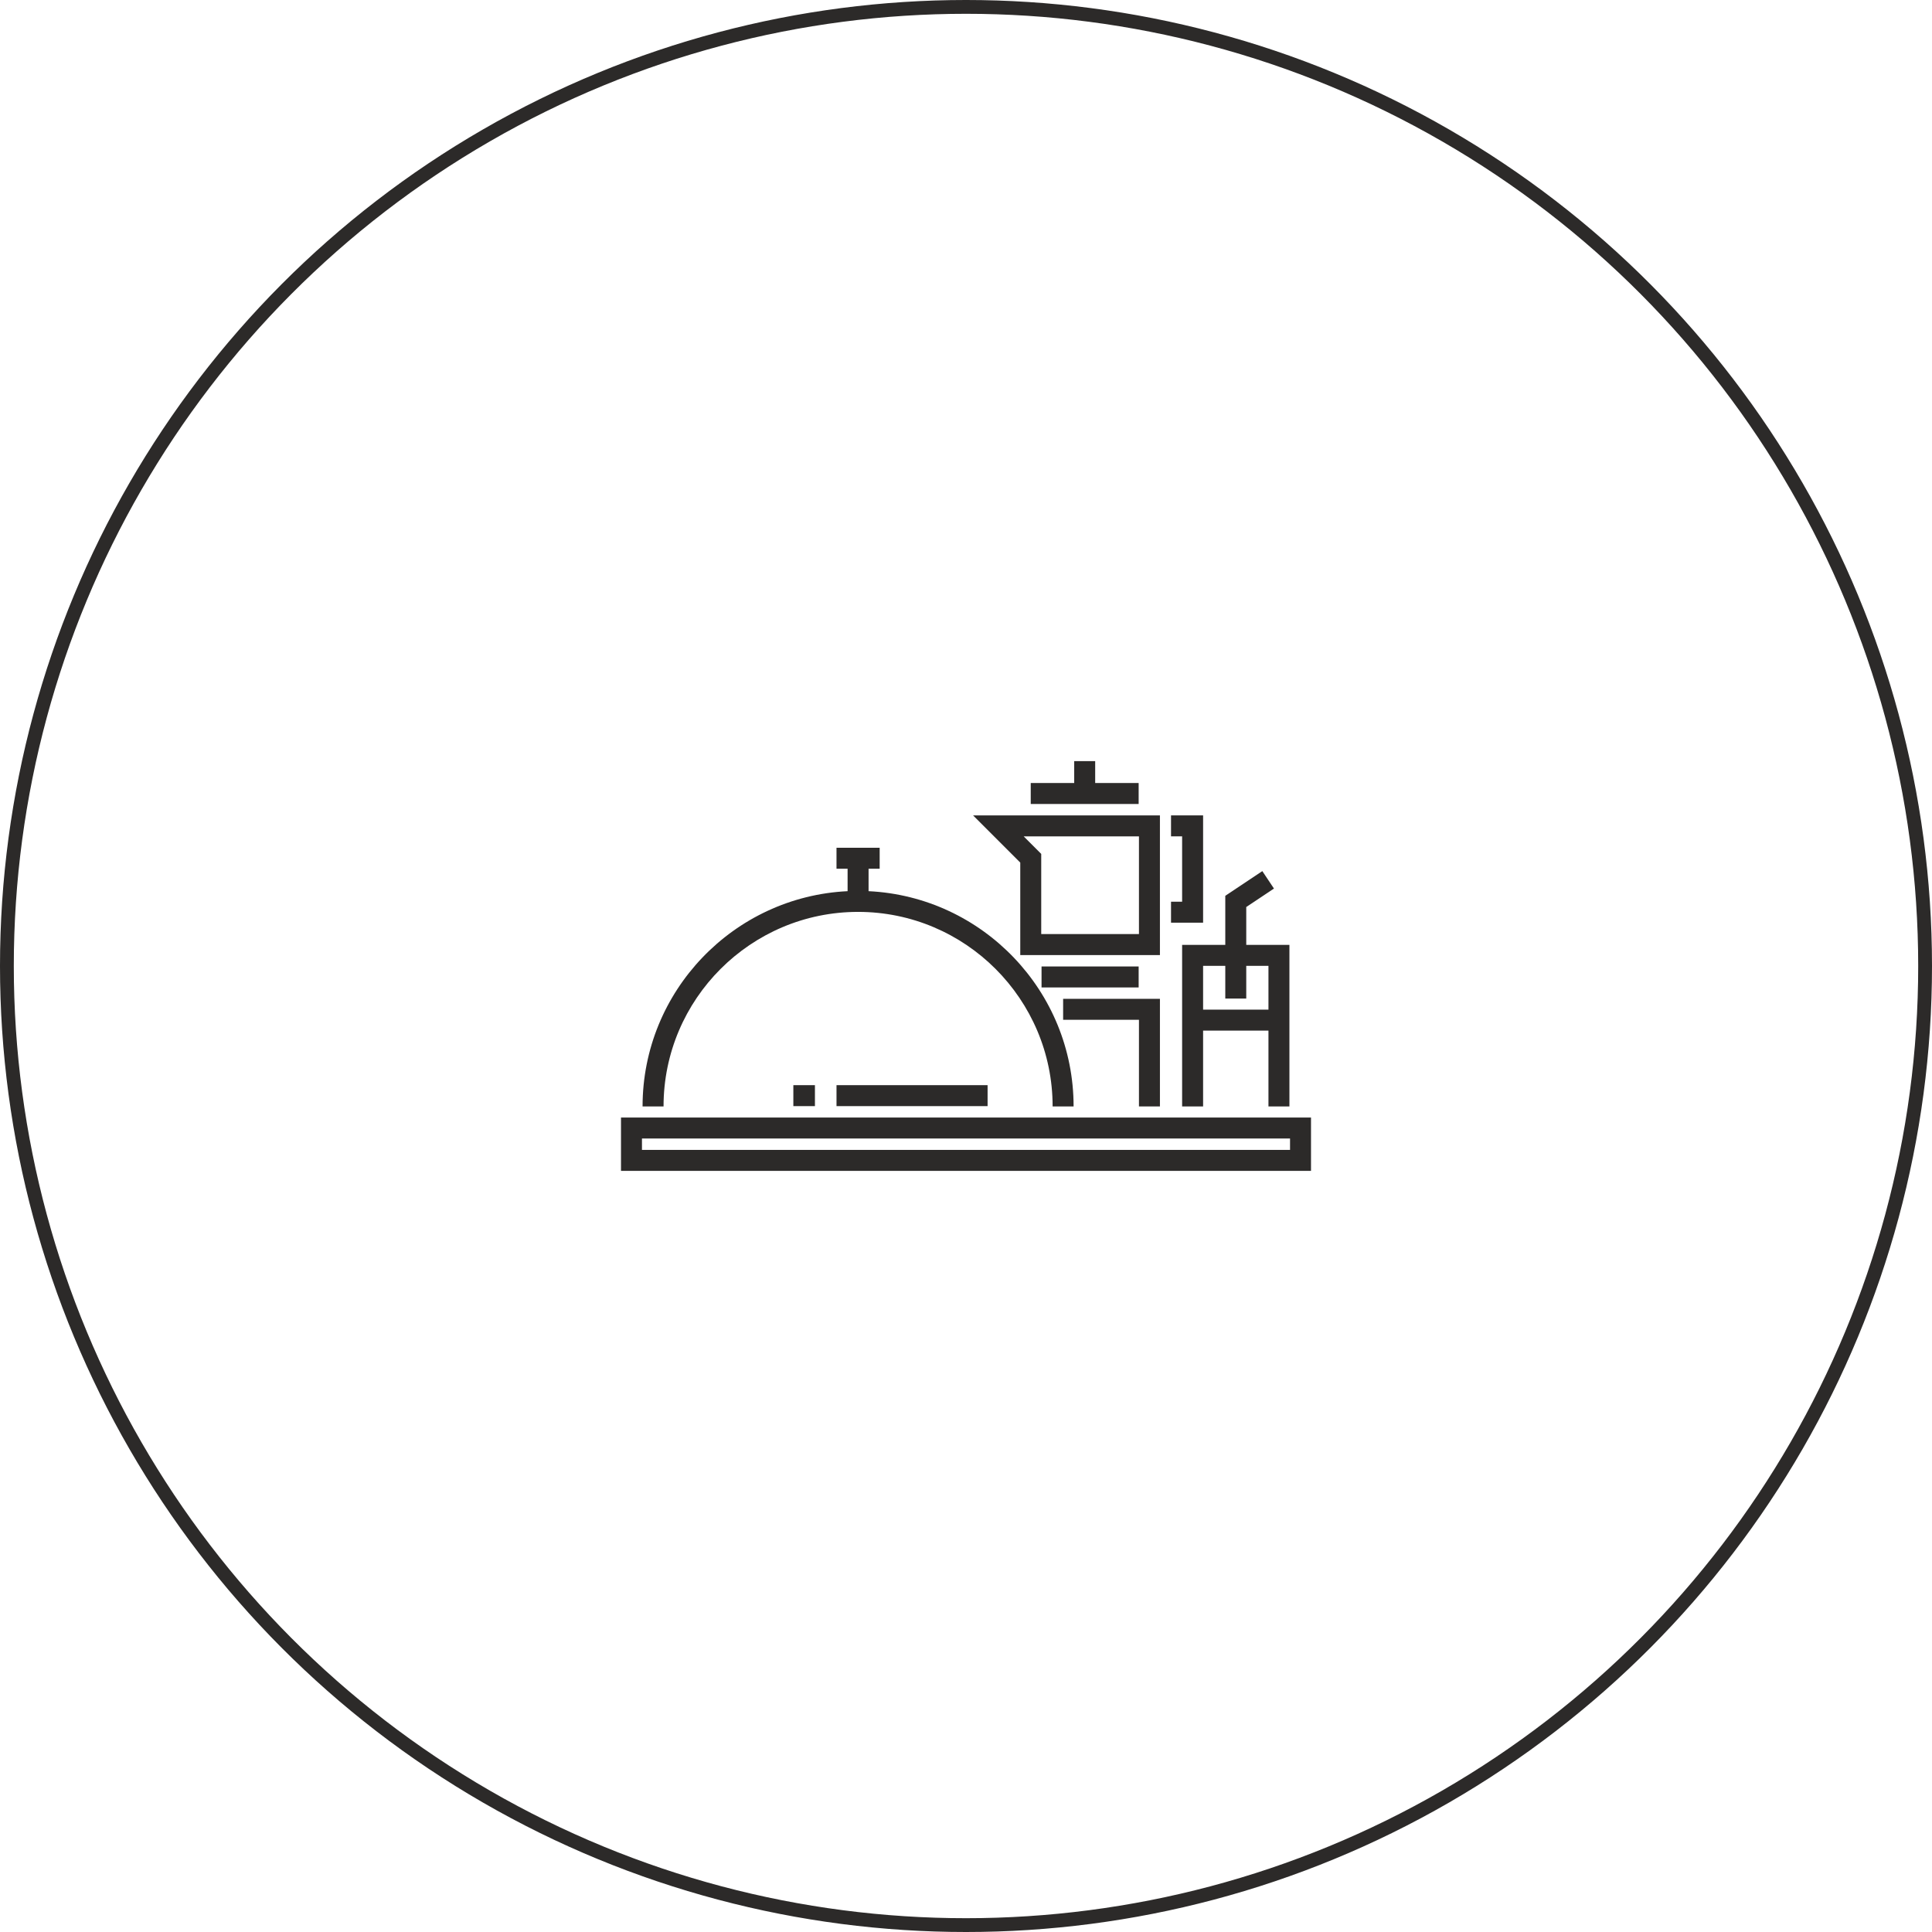
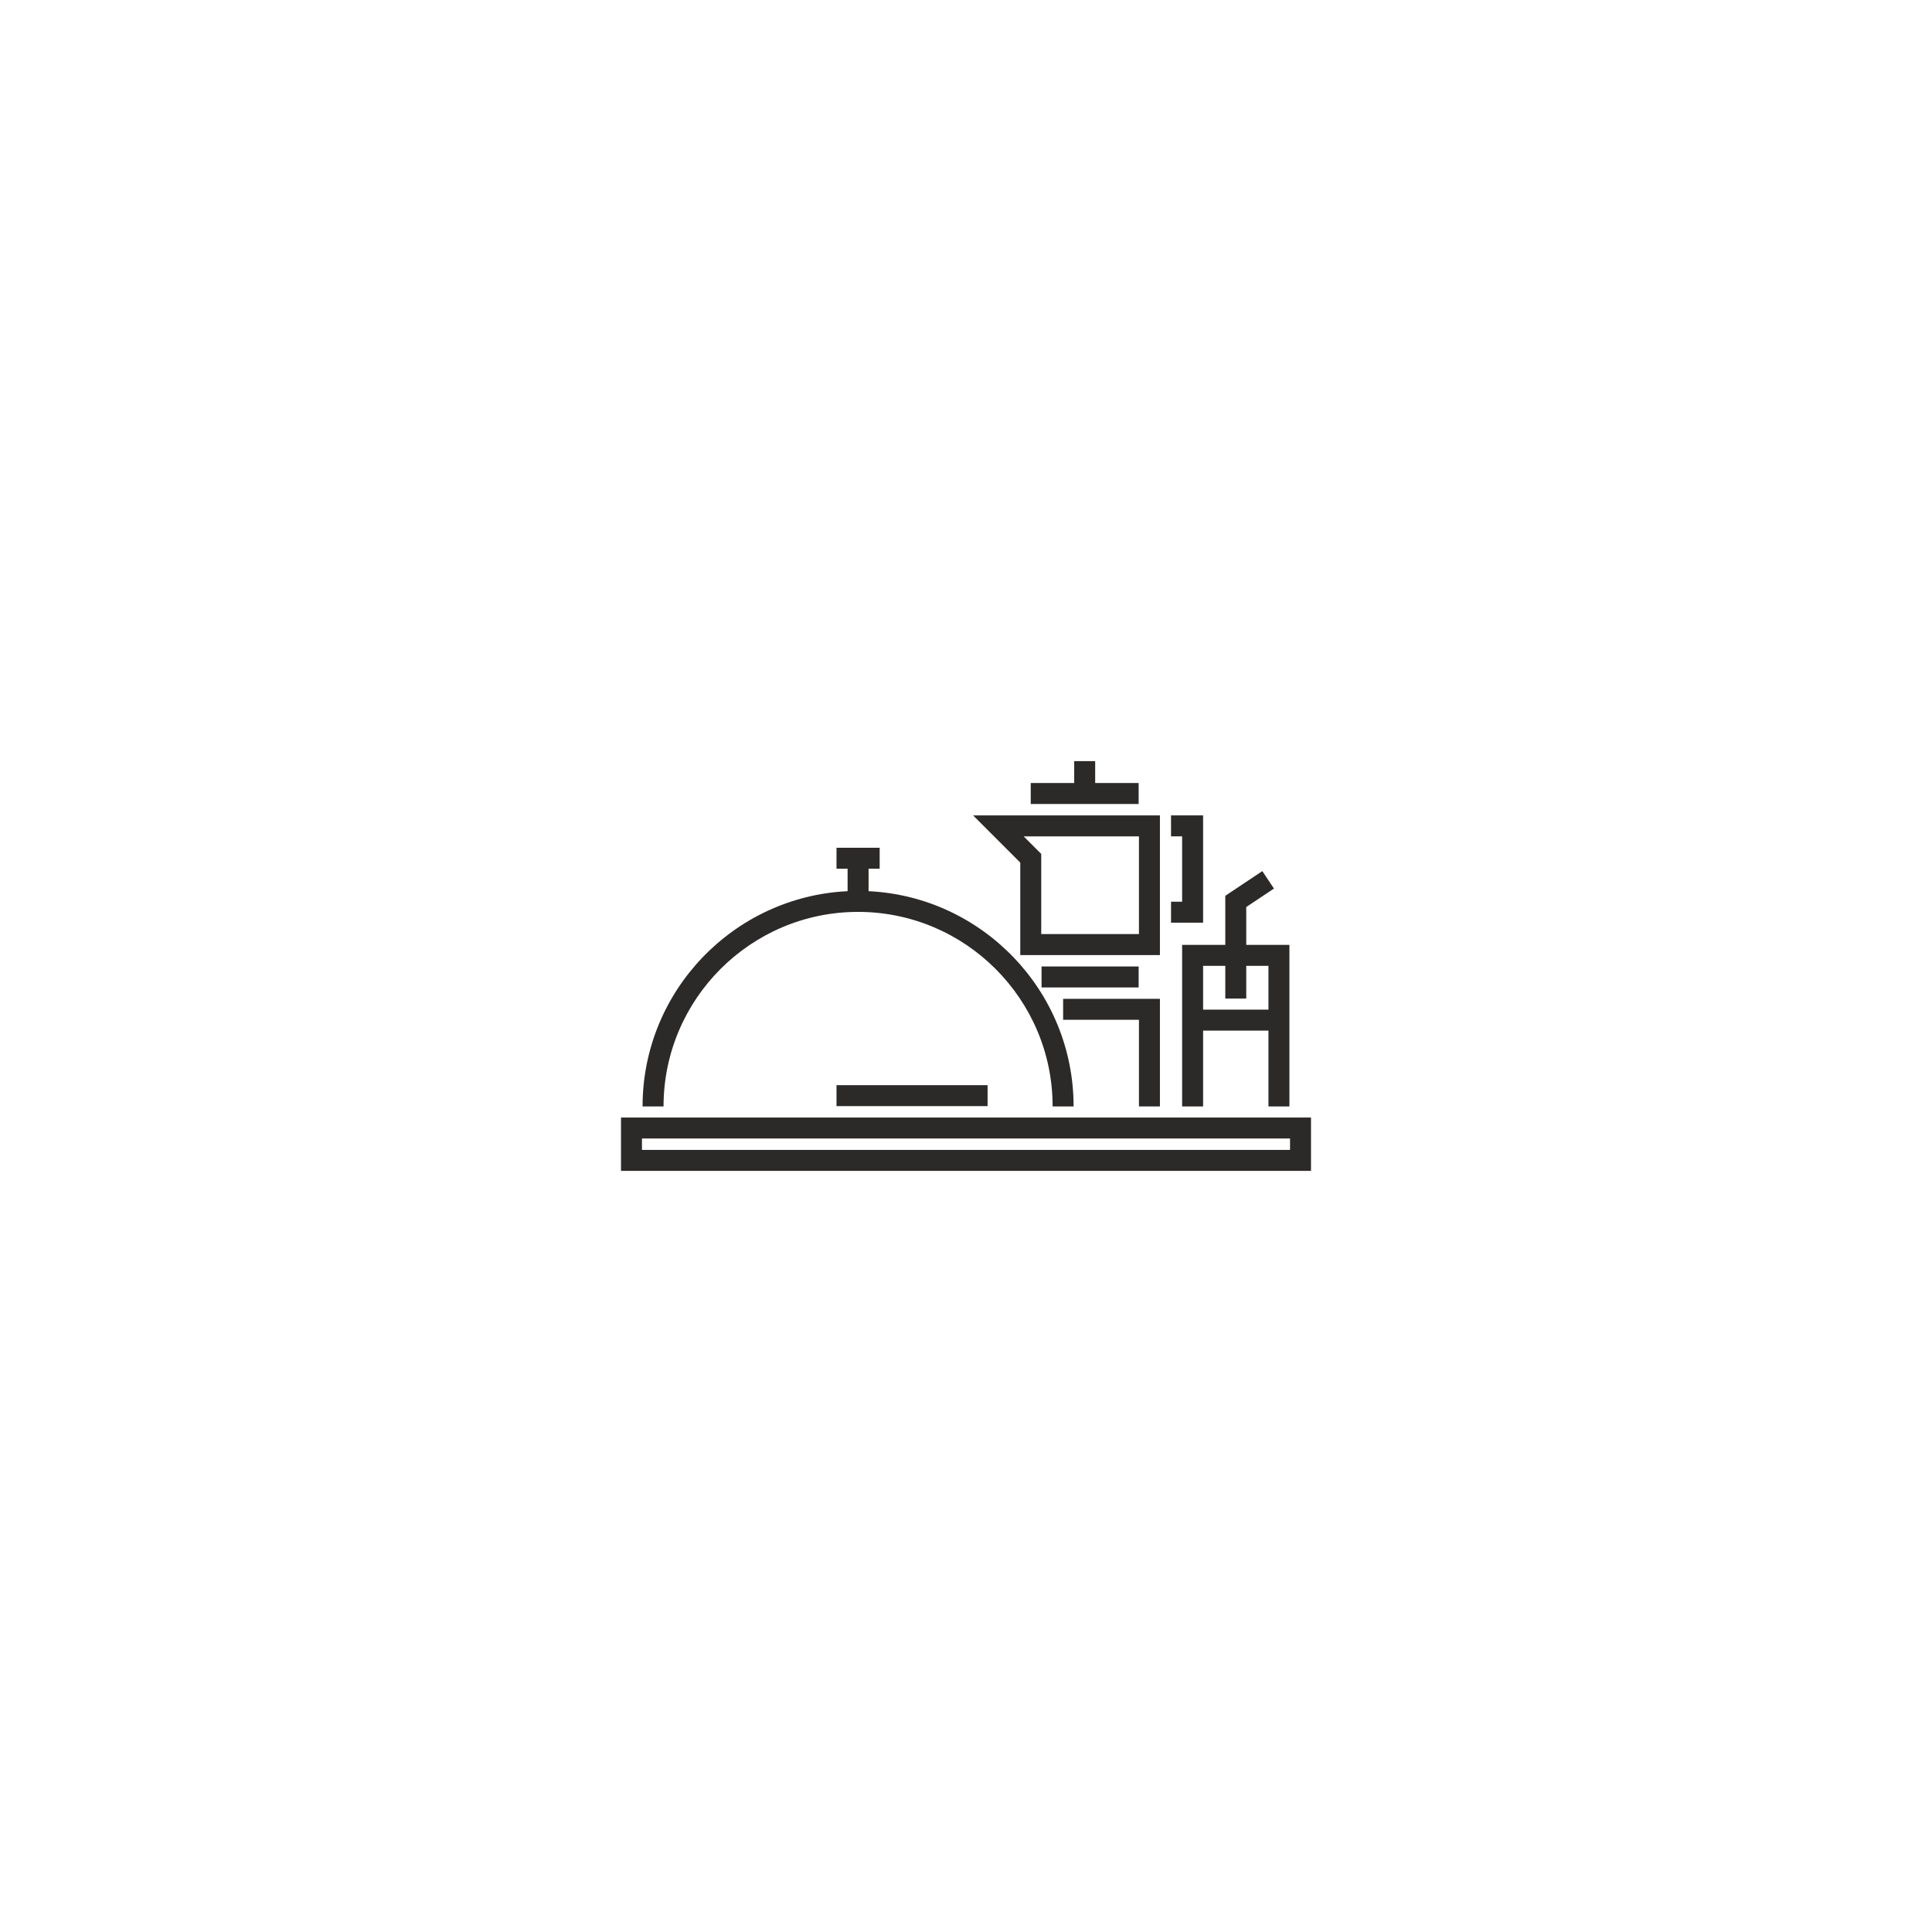
<svg xmlns="http://www.w3.org/2000/svg" width="140" height="140" viewBox="0 0 140 140" fill="none">
-   <circle cx="70" cy="70" r="69.5" stroke="#2C2A29" />
  <path d="M45 80.981V84.846H95V80.981H45ZM93.481 83.326H46.519V82.5H93.481V83.326H93.481Z" fill="#2C2A29" />
  <path d="M71.564 78.635H60.617V80.154H71.564V78.635Z" fill="#2C2A29" />
-   <path d="M59.053 78.635H57.489V80.154H59.053V78.635Z" fill="#2C2A29" />
+   <path d="M59.053 78.635H57.489V80.154V78.635Z" fill="#2C2A29" />
  <path d="M62.18 66.079C69.953 66.079 76.277 72.403 76.277 80.176H77.797C77.797 71.82 71.2 64.976 62.94 64.578V62.951H63.744V61.432H60.616V62.951H61.42V64.578C53.161 64.976 46.563 71.82 46.563 80.176H48.083C48.083 72.403 54.407 66.079 62.18 66.079Z" fill="#2C2A29" />
  <path d="M85.661 80.177H87.181V74.681H91.917V80.177H93.436V68.47H90.308V65.727L92.316 64.388L91.473 63.124L88.789 64.913V68.47H85.661V80.177ZM87.181 69.99H88.789V72.358H90.308V69.99H91.917V73.162H87.181V69.99Z" fill="#2C2A29" />
  <path d="M73.932 69.207H84.053V59.086H70.512L73.932 62.506V69.207ZM82.533 60.605V67.687H75.451V61.877L74.18 60.606H82.533V60.605Z" fill="#2C2A29" />
  <path d="M87.181 59.086H84.857V60.605H85.661V65.341H84.857V66.861H87.181V59.086Z" fill="#2C2A29" />
  <path d="M82.511 56.74H79.361V55.154H77.841V56.74H74.691V58.26H82.511V56.74Z" fill="#2C2A29" />
  <path d="M82.511 70.034H75.474V71.554H82.511V70.034Z" fill="#2C2A29" />
  <path d="M84.053 80.176V72.379H77.038V73.898H82.533V80.176H84.053Z" fill="#2C2A29" />
</svg>